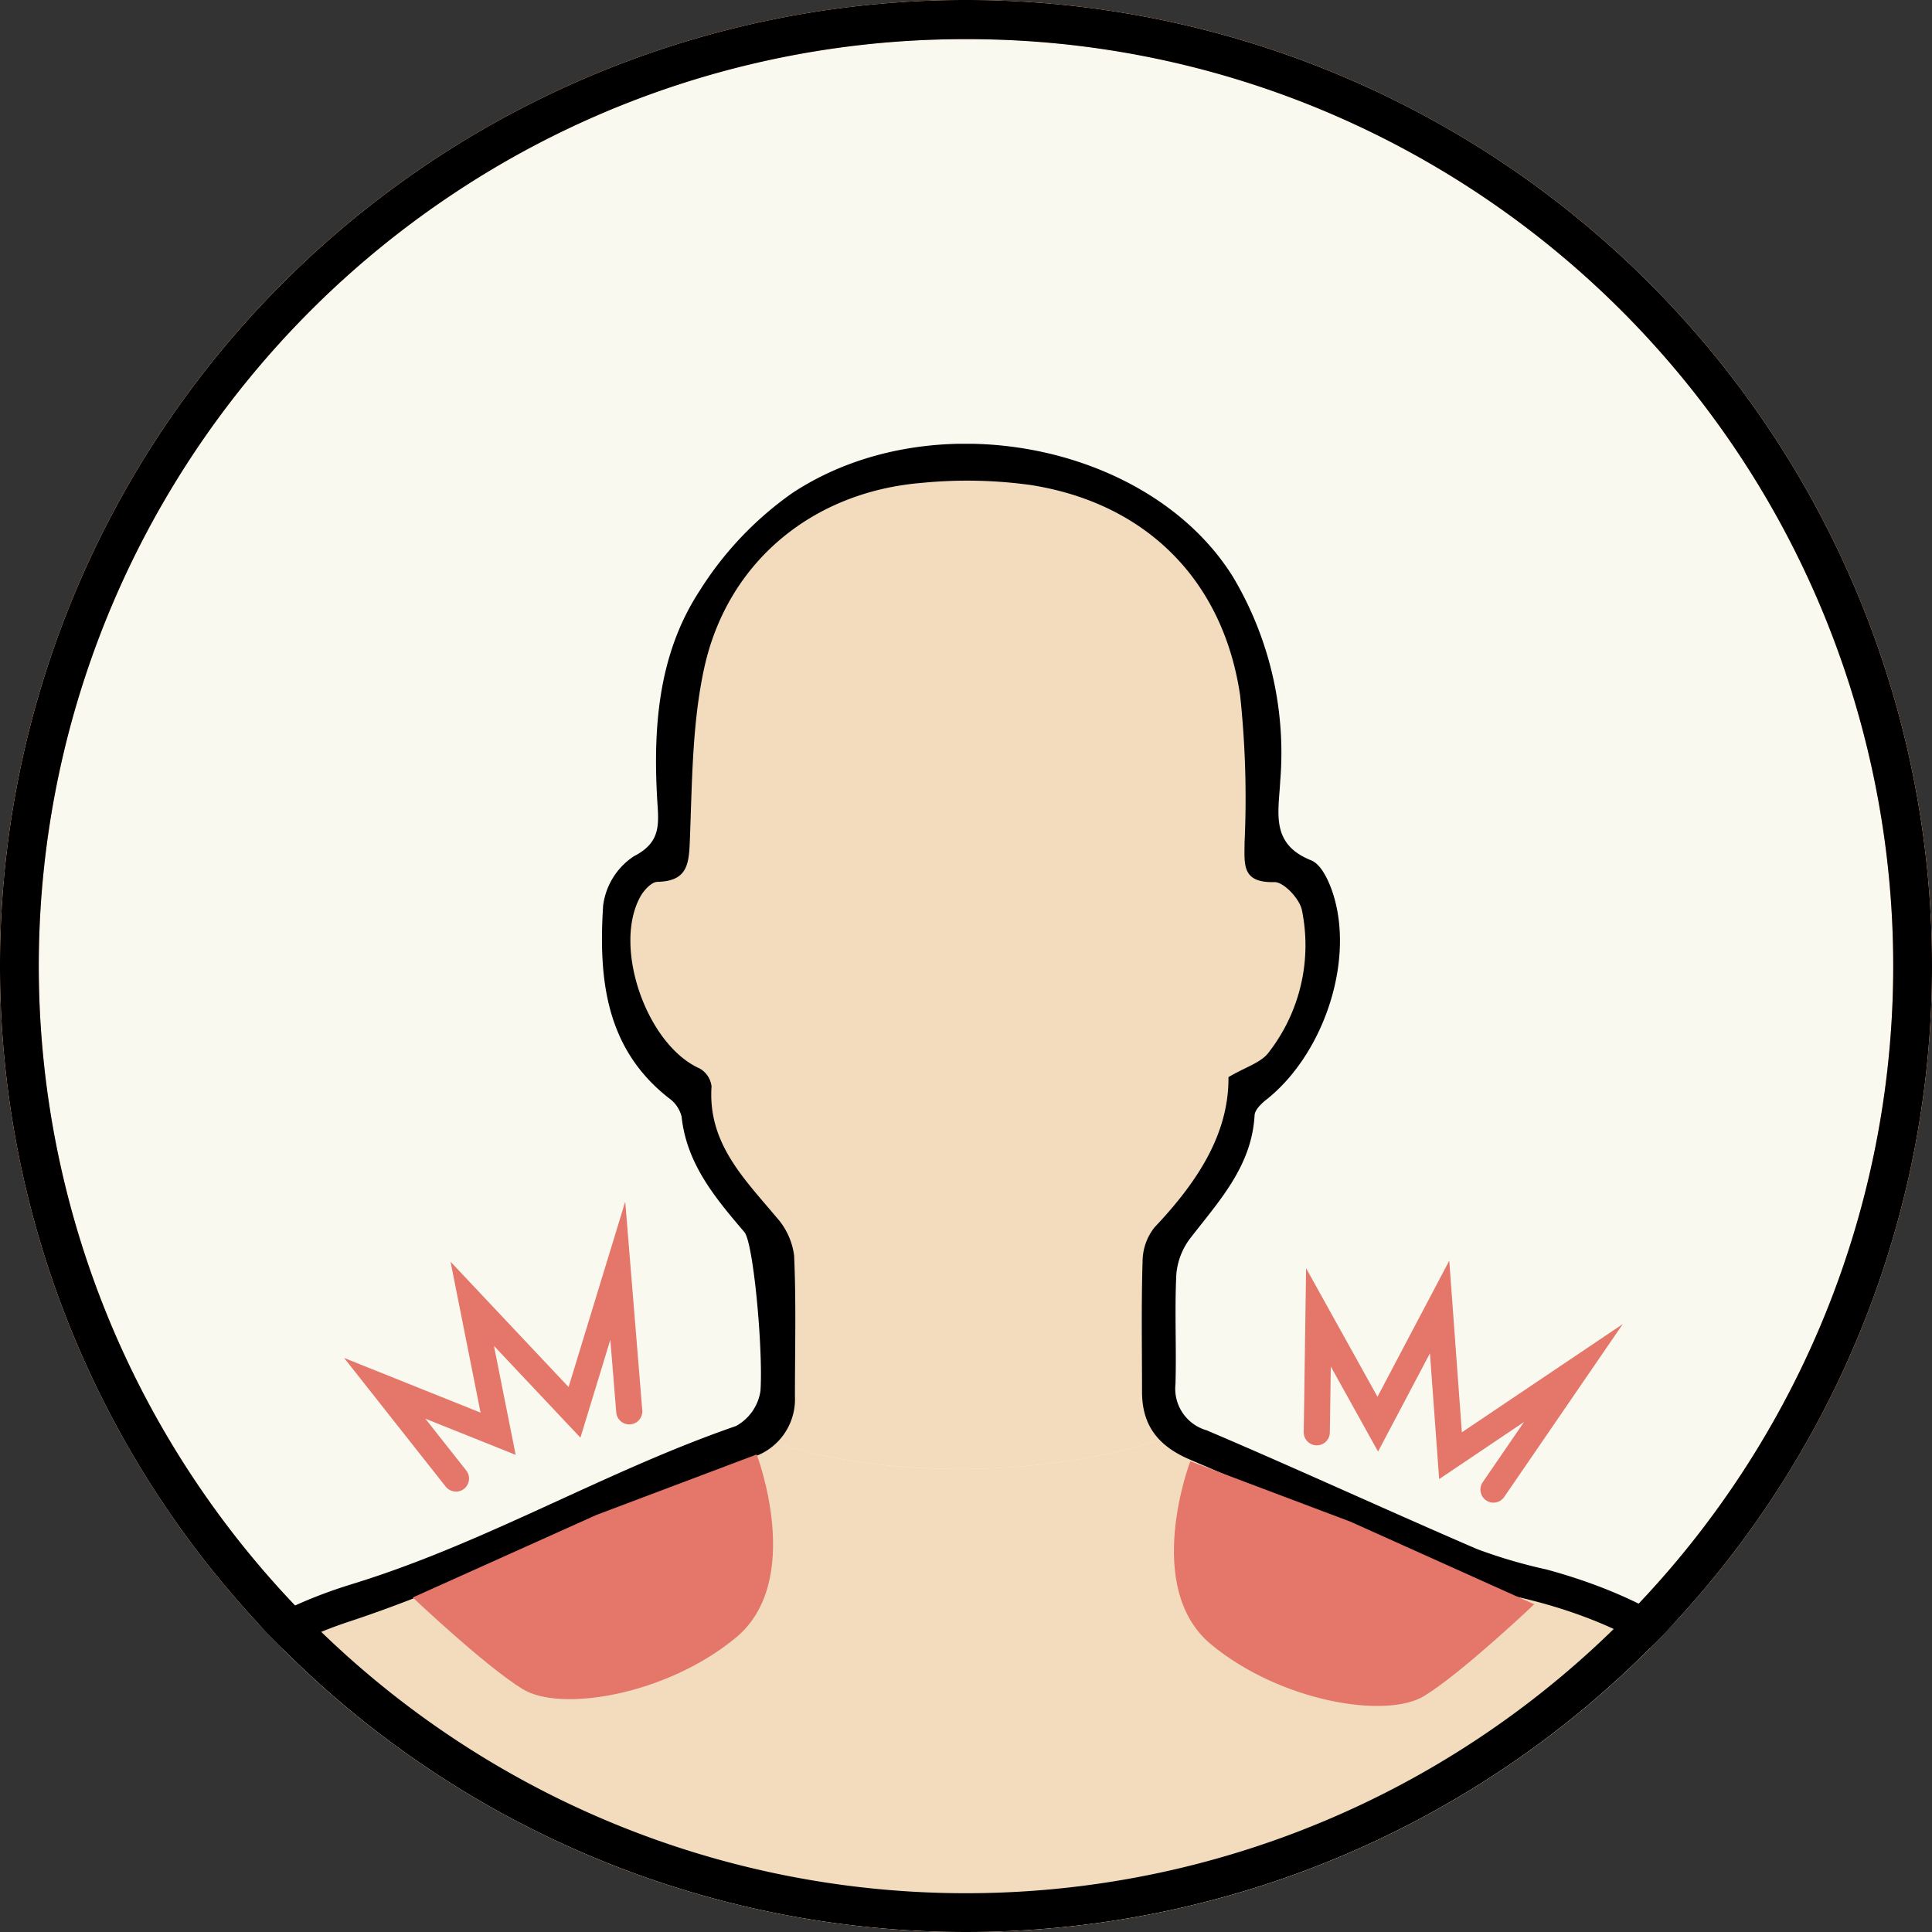
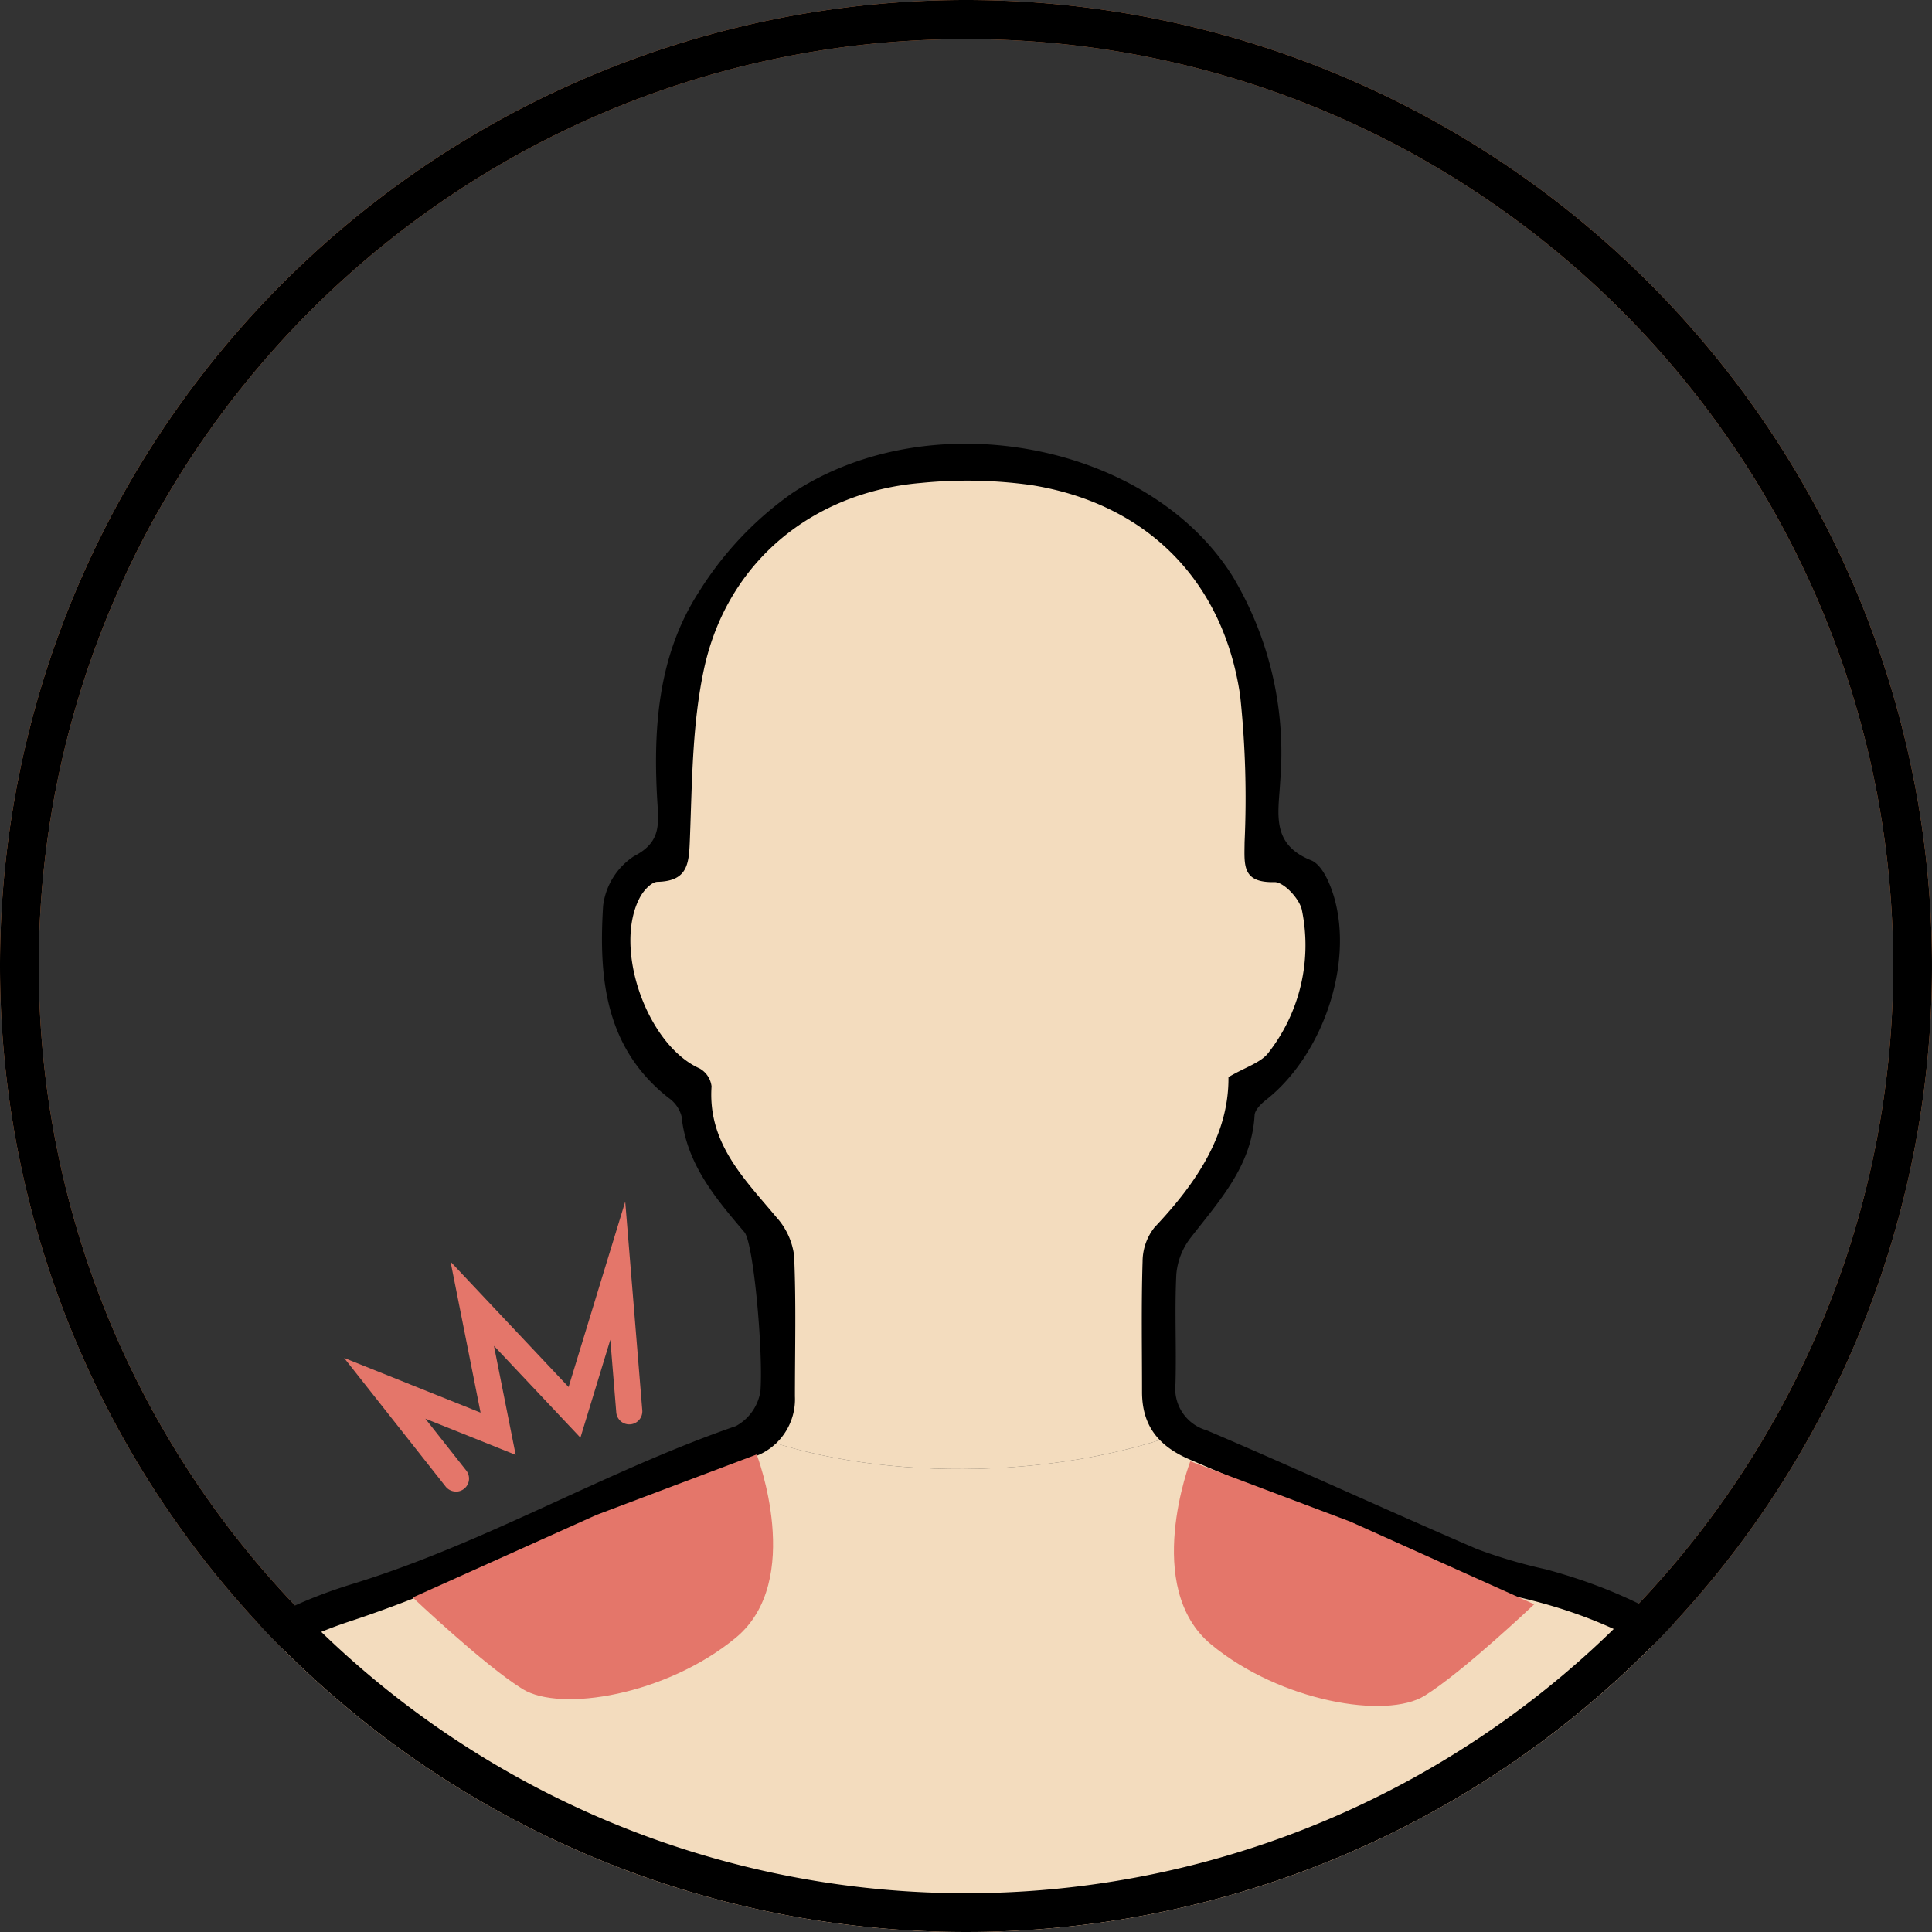
<svg xmlns="http://www.w3.org/2000/svg" width="148" height="148" viewBox="0 0 148 148">
  <rect x="0" y="0" width="148" height="148" fill="#333333" stroke="none" />
  <defs>
    <style>.a{fill:#f29155;}.b{fill:none;}.c{fill:#faf9f0;}.d{clip-path:url(#a);}.e{clip-path:url(#b);}.f{clip-path:url(#c);}.g{fill:#f3dcbe;}.h{fill:#e9b785;}.i{fill:#f1cea3;}.j{fill:#fddf92;}.k{fill:#f9b585;}.l{fill:#eba680;}.m{fill:#ffebd3;}.n{fill:#fac769;}.o{fill:#e4766a;}</style>
    <clipPath id="a">
      <circle class="a" cx="74" cy="74" r="74" transform="translate(0 0.262)" />
    </clipPath>
    <clipPath id="b">
      <rect class="b" width="197.378" height="125.359" />
    </clipPath>
    <clipPath id="c">
      <rect class="b" width="197.378" height="501.895" />
    </clipPath>
  </defs>
  <g transform="translate(-609 -2007)">
    <g transform="translate(-4484 -3221.262)">
-       <circle class="c" cx="74" cy="74" r="74" transform="translate(5093 5228.262)" />
      <path class="a" d="M74,3A70.654,70.654,0,0,0,34.305,15.124,71.216,71.216,0,0,0,8.578,46.365a70.9,70.9,0,0,0,6.546,67.33,71.216,71.216,0,0,0,31.241,25.727,70.9,70.9,0,0,0,67.33-6.546,71.216,71.216,0,0,0,25.727-31.241,70.9,70.9,0,0,0-6.546-67.33A71.216,71.216,0,0,0,101.635,8.578,70.553,70.553,0,0,0,74,3m0-3A74,74,0,1,1,0,74,74,74,0,0,1,74,0Z" transform="translate(5093 5228.262)" />
      <g class="d" transform="translate(5093 5228)">
        <g transform="translate(-24.558 22.903)">
          <g transform="translate(0 0)">
            <g class="e">
              <g transform="translate(0 11.357)">
                <g class="f">
                  <g transform="translate(0 -0.001)">
                    <path class="g" d="M195.687,258.012l-2.155-15.8-6.513-10.982-10.726-5.85-25.156-10.749-5.751-3.12c-10.22,3.92-24.5,3.977-33.971.168l-5.443,2.953L80.819,225.383l-10.73,5.85-6.513,10.982-2.163,15.86c38.42,4.19,99.319,4.581,134.273-.063" transform="translate(-29.783 -135.959)" />
                    <path class="h" d="M108.557,687.577l-1.915,12.385-5.873,17.494v5.491l8.556,6,6.64.894,2.937,2.043h2.3l2.809-7.917,2.171-28.474-.447-11.862c-6.225.223-12.165.644-17.364,1.277Z" transform="translate(-37.731 -231.314)" />
                    <path class="h" d="M158.485,695.491l2.171,28.476,2.81,7.916h2.3l2.937-2.042,6.64-.894,8.556-6v-5.49l-5.874-17.495-1.915-12.386.2-2.8c-5.262-.553-11.2-.94-17.372-1.148Z" transform="translate(-49.389 -231.311)" />
                    <path class="i" d="M40.338,399.841l-6.384,6.13-3.575,4.341-6.9,13.535.894,2.043,3.7-1.133,4.725-7.039L29.868,431.38l-.894,9.194,1.788,2.554,6.895,1.788,7.533-4.852,4.853-7.023,4.469-16.218,1.451-12.065a69.875,69.875,0,0,1-15.482-5.85Z" transform="translate(-22.122 -173.808)" />
                    <path class="g" d="M155.521,192.7l-1.709-.927-.934-7.622,2.334-7.933,3.578-4.822,1.867-4.822,5.133-7.933-1.089-7.933-3.266-1.555-1.245-16.8-7.154-9.646-12.29-4.356h-4.11l-12.29,4.356-7.154,9.644-1.245,16.8-3.266,1.556-1.089,7.933,5.133,7.933,1.866,4.826,3.578,4.822,2.334,7.933-.934,7.622-2.019,1.09c9.474,3.81,23.753,3.751,33.971-.168" transform="translate(-39.918 -117.143)" />
-                     <path class="j" d="M156.843,551.752l-1.02,18.965a195.7,195.7,0,0,0,27.546-2.165l-.093-1.094-1.532-18.77,2.561-17.851a191.383,191.383,0,0,1-28.9,2.337Z" transform="translate(-48.767 -200.453)" />
+                     <path class="j" d="M156.843,551.752l-1.02,18.965l-.093-1.094-1.532-18.77,2.561-17.851a191.383,191.383,0,0,1-28.9,2.337Z" transform="translate(-48.767 -200.453)" />
                    <path class="k" d="M204.094,363.035l-2.937-33.2-5.363-15.578-.894-23.879-2.426-19.537-.144-1.058c-34.954,4.644-95.853,4.254-134.273.063l-.136,1L55.5,290.379,54.6,314.258l-5.365,15.573-2.937,33.2-1.516,9.8a69.818,69.818,0,0,0,15.482,5.85l.591-4.918,7.661-22.729L74.393,332l2.554-25.794,4.214-20.43,5.363,16.856,3.716,13.407.878,25.028-1.366,16.854c17.265,3.25,51.724,3.739,70.928.542l-1.41-17.4.878-25.028,3.717-13.407,5.363-16.856,4.214,20.43L175.994,332l5.874,19.027,7.661,22.729.835,6.943a67.075,67.075,0,0,0,15.383-6.943Z" transform="translate(-26.424 -147.729)" />
                    <path class="i" d="M252.558,410.547l-3.575-4.342-6.384-6.129a67.091,67.091,0,0,1-15.383,6.943l1.208,10.04,4.469,16.213,4.852,7.023,7.534,4.852,6.895-1.788,1.788-2.554-.894-9.194-2.937-13.663,4.725,7.039,3.7,1.132.894-2.043Z" transform="translate(-63.27 -174.044)" />
                    <path class="j" d="M126.918,551.6l1.444-18.694c-11.315-.367-21.879-1.331-28.99-2.816l2.646,18.446-1.532,18.771-.046.547a190.6,190.6,0,0,0,27.491,2.586Z" transform="translate(-37.449 -200.303)" />
                    <path class="l" d="M99.958,380.233l-.166,2.043L95.7,407.943l-.384,4.358c16.02,4.5,60.867,5.246,80.216.679l-.444-5.037-4.087-25.667-.122-1.5c-19.2,3.2-53.664,2.707-70.928-.542" transform="translate(-36.631 -170.036)" />
                    <path class="m" d="M94.837,420.418,93.05,440.7l-.128,24.26,3.448,31.158,1.7,11.82c7.11,1.486,17.675,2.449,28.989,2.816l1.238-16.04,2.7-32.56,1.638-37.414,1.991-.418.5-.057,2.068.475,1.638,37.414,2.7,32.56,1.247,16.157a191.146,191.146,0,0,0,28.9-2.337l1.781-12.414,3.448-31.157-.128-24.26L175.056,421.1c-19.349,4.568-64.2,3.823-80.216-.679" transform="translate(-36.147 -178.152)" />
                    <path class="n" d="M123.587,646.07l1.4-19.282,1.659-17.495,1.4-24.389-.264-4.911a190.514,190.514,0,0,1-27.492-2.586L98.685,596.4l2.441,22.474,5.732,29.241,1.088,15.339c5.2-.634,11.138-1.057,17.364-1.277l-.063-1.676Z" transform="translate(-37.311 -209.859)" />
                    <path class="n" d="M155.606,585.049l1.4,24.389,1.659,17.494,1.4,19.282-1.661,14.43-.062,1.665c6.173.208,12.109.6,17.372,1.148l1.078-15.2,5.733-29.241,2.44-22.474L183.407,578.1a195.611,195.611,0,0,1-27.545,2.165Z" transform="translate(-48.807 -209.999)" />
                    <path d="M211.669,368.529c.674,3.861,1.268,7.627,2,11.366.74,3.764-.756,6.482-3.751,8.552a3.2,3.2,0,0,1-1.9.774c-2.554-.381-5.482-.311-7.536-1.59-4.609-2.869-8.533-6.539-10.4-12.05-2.953-8.744-5.39-17.438-5.844-26.84-.306-6.328-2.746-12.62-4.678-18.786-2.776-8.863-6.124-17.548-8.883-26.415-.974-3.128-.932-6.573-1.357-9.871-1.132-8.778-2.246-17.561-3.408-26.335-.34-2.564-.824-5.107-1.243-7.661l-.772-.08a14.166,14.166,0,0,0-.878,1.962c-1.977,7.068-3.945,14.139-5.855,21.228a15.466,15.466,0,0,0-.479,3.634c-.223,9.387-.882,18.8-.437,28.156.359,7.57,2.136,15.066,3.162,22.611,3.217,23.666,5.771,47.315,3.713,71.322a426.308,426.308,0,0,1-5.679,44.6,70.452,70.452,0,0,0-.343,27.549c3.015,15.235,1.991,30.531-.89,45.737-2.105,11.114-3.939,22.28-6.111,33.38a47.849,47.849,0,0,0,2.183,25.872c1.892,5.277,3.329,10.718,5.2,16.006,1.588,4.494-.114,8.675-5.021,11.473a34.07,34.07,0,0,1-10.4,3.695,4.436,4.436,0,0,0-1.309.812c-3.325,2.161-6.854,1.117-7.59-2.678-1.187-6.127-3.128-12.114-2.021-18.654.6-3.564-.346-7.5-1.112-11.158a32.493,32.493,0,0,1-.16-14.082c3.064-13.418,2.234-26.827.264-40.286-2.075-14.159-3.773-28.335-2.458-42.726.7-7.666,1.368-15.432.919-23.086-.774-13.209-2.677-26.348-3.656-39.55-1.288-17.4-2.149-34.831-3.173-52.25-.144-2.436-.12-4.882-.279-7.316-.031-.472-.55-.913-.843-1.369-.358.4-.932.746-1.037,1.2a21.971,21.971,0,0,0-.454,3.631c-.958,18.3-1.676,36.608-2.914,54.886-1.037,15.306-2.924,30.555-3.9,45.864-.393,6.161.433,12.433,1.07,18.616,1.418,13.769-.338,27.34-2.3,40.89-2,13.8-2.88,27.508-.059,41.359.885,4.345.142,9.041,0,13.572-.179,5.592-.271,11.2-.852,16.759a97.69,97.69,0,0,1-2.594,14.39c-.858,3.294-4.059,3.693-7,1.982-2.119-1.233-4.755-1.577-7.161-2.314-6.483-2-12.817-6.538-9.38-15.284a132.832,132.832,0,0,0,7.358-25.134c.994-5.6-.019-11.694-.9-17.448-1.7-11.093-3.91-22.1-5.99-33.129a122.458,122.458,0,0,1-.4-45.285c1.748-9.463.8-18.682-.882-27.958-4.355-23.98-6.952-48.147-5.751-72.519a340.265,340.265,0,0,1,6.243-52.316,72.255,72.255,0,0,0,1.151-14.119c.05-8.421-.226-16.846-.5-25.265a24.478,24.478,0,0,0-1.049-5.635c-1.8-6.507-3.687-12.99-5.545-19.48a3.708,3.708,0,0,0-1.152-1.974c-.728,3.781-1.661,7.537-2.144,11.35-1.069,8.433-1.983,16.887-2.829,25.345-.984,9.837-5.005,18.754-8.127,27.961-2.5,7.376-4.892,14.827-6.66,22.4-1.223,5.236-1.042,10.785-1.982,16.107-.664,3.77-2.183,7.385-3.261,11.086-1.768,6.065-5.933,10.215-10.953,13.622a9.751,9.751,0,0,1-11.284-.711,6.492,6.492,0,0,1-2.044-6.21c.511-3.9,1.157-7.775,1.762-11.769a21.108,21.108,0,0,1-4.076,1.131c-2.819.216-3.99-1.656-2.825-4.235,1.412-3.112,2.848-6.221,4.252-9.337a22.03,22.03,0,0,1,8.707-10.295,8.925,8.925,0,0,0,4.554-7.5c.689-8.3,1.58-16.6,2.064-24.911.54-9.257,1.888-18.2,5.532-26.894,1.693-4.04,1.9-8.882,2-13.376.254-12.35-.048-24.71,3.462-36.759a26.728,26.728,0,0,0,.5-6.012c.7-13.594,7.027-22.584,20.031-26.574,10.211-3.134,19.358-8.638,29.387-12.1a3.684,3.684,0,0,0,1.879-2.688c.214-3.152-.543-11.426-1.239-12.176-2.234-2.625-4.424-5.224-4.806-8.863a2.5,2.5,0,0,0-.99-1.409c-4.868-3.818-5.364-9.2-5.019-14.714a5.316,5.316,0,0,1,2.36-3.8c1.848-.95,1.928-2.128,1.819-3.773-.383-5.783-.041-11.558,3.187-16.519a26.122,26.122,0,0,1,7.121-7.526c10.753-7.1,27.427-3.783,33.772,6.431a26.344,26.344,0,0,1,3.609,15.654c-.124,2.417-.752,4.8,2.372,6.047.833.334,1.442,1.756,1.748,2.793,1.521,5.179-.878,12.147-5.2,15.554-.381.3-.859.768-.882,1.181-.217,3.89-2.7,6.544-4.9,9.386a5.291,5.291,0,0,0-1.093,2.776c-.141,2.8.014,5.617-.067,8.422a3.317,3.317,0,0,0,2.394,3.552c6.936,2.953,13.782,6.111,20.7,9.093a38.833,38.833,0,0,0,5.282,1.555c14.269,3.841,21.882,13.163,22.931,27.878.211,2.953.97,5.863,1.357,8.809.815,6.152,1.825,12.3,2.246,18.479.463,6.783.2,13.619.57,20.414a23.005,23.005,0,0,0,1.844,8.411c4.118,8.718,5.04,17.974,5.605,27.392.488,8.14,1.369,16.255,2.061,24.382a8.853,8.853,0,0,0,4.636,7.446,20.361,20.361,0,0,1,8.036,9.174c1.58,3.326,3.178,6.65,4.59,10.048.425,1.025.77,2.83.246,3.33a5.57,5.57,0,0,1-3.728,1.117c-1.117-.034-2.207-.859-3.5-1.416M24.555,367.094l.709.805a29.81,29.81,0,0,0,3.272-3.186c1.218-1.6,2.083-3.455,3.292-5.056a2.5,2.5,0,0,1,2.045-.508c.258.038.479,1.159.479,1.787a8.845,8.845,0,0,1-.479,1.765c-1.326,5.985-2.762,11.945-3.858,17.969a6.1,6.1,0,0,0,1.249,4.222c1.308,1.725,6.269,1.923,8.26.337,3.511-2.793,7.448-5.3,8.829-10.007,1.725-5.879,3.807-11.687,5.048-17.668,1.117-5.363.66-11.093,2.049-16.352,2.142-8.116,5.2-16,8-23.932,2.713-7.7,5.473-15.349,5.816-23.656a140.307,140.307,0,0,1,1.389-14.66c1.3-8.846,2.851-17.656,4.378-26.468a8.535,8.535,0,0,1,1.329-2.4c.613.718,1.563,1.348,1.784,2.172,1.453,5.421,2.282,11.052,4.19,16.3,4.085,11.239,5.4,22.757,5,34.6-.2,5.868.451,11.811-.232,17.605-1.363,11.558-3.591,23.012-5.06,34.56A232.505,232.505,0,0,0,79.774,381.7,351.64,351.64,0,0,0,85.9,451.319c1.741,9.263,2.511,18.506.78,27.967a106.4,106.4,0,0,0-.944,35.377c1.727,11.263,3.527,22.536,5.905,33.677,2.958,13.858,4.239,27.476-1.319,41.032-1.714,4.179-2.783,8.619-4.206,12.923-.765,2.314-1.026,4.638,1.057,6.267a28.312,28.312,0,0,0,6.7,4.091c2.057.824,4.462.754,6.688,1.2.51.1.968.666,1.365,1.095,1.508,1.626,3.01,1.53,3.426-.517.951-4.689,2.147-9.443,2.171-14.176a95.666,95.666,0,0,1,1.42-17.705c.7-3.671.109-7.636-.227-11.441-.261-2.953-1.158-5.84-1.539-8.786-1.586-12.244.085-24.345,1.845-36.421,2.033-13.94,3.26-27.9,1.27-41.944-1.73-12.219-.064-24.364.827-36.5,1-13.553,2.9-27.039,3.91-40.591,1.057-14.159,1.552-28.36,2.215-42.548.138-2.945,2.266-2.294,3.954-2.511,1.915-.246,2.938.386,2.907,2.576-.047,3.311.124,6.629.275,9.941.445,9.719.673,19.456,1.445,29.15,1.4,17.57,3.1,35.117,4.742,52.67a170.989,170.989,0,0,1-.051,31.506,160.878,160.878,0,0,0,.19,25.981c.718,9.963,2.464,19.846,3.423,29.8a72.243,72.243,0,0,1-.982,22.766c-1.176,5.289-2.713,10.741-1.2,16.12,1.732,6.13,1.282,12.29,1.544,18.48.195,4.575,1.331,9.126,2.293,13.637.139.657,2.234,1.615,2.419,1.429,1.646-1.642,3.641-1.7,5.746-2.12,2.534-.5,4.868-2,7.291-3.067,3.629-1.592,4.961-4.9,3.789-8.279-2.035-5.88-3.772-11.86-5.759-17.757-2.422-7.19-3.479-14.491-2.155-22.026,2.187-12.435,4.345-24.874,6.658-37.285,2.673-14.345,3.552-28.75,1.088-43.169a81.607,81.607,0,0,1-.106-28.42c2.753-15.38,4.589-30.847,5.855-46.445,1.915-23.567-.369-46.816-3.91-69.987-1.6-10.5-3.781-20.853-3.076-31.58.431-6.561.319-13.157.5-19.736a15.424,15.424,0,0,1,.445-3.637c2.586-9.437,5.23-18.857,7.87-28.279a4.366,4.366,0,0,1,2.469-3.536,7.179,7.179,0,0,1,.973,1.9c.6,3.53,1.077,7.082,1.648,10.618,1.271,7.858,3.321,15.677,3.692,23.577a105.6,105.6,0,0,0,8.225,35.412,70.49,70.49,0,0,1,3.052,8.417c1.65,6.161,4.03,12.34,4.34,18.594.492,9.957,3.222,19.106,6.81,28.2,1.573,3.983,5.516,5.415,8.145,8.239.286.308,1.13.09,1.715.132a5.717,5.717,0,0,1,1.717.179c3.182,1.31,5.917-.4,5.934-3.887a21.62,21.62,0,0,0-.554-4.956c-1.19-5.122-2.554-10.2-3.735-15.327a7.637,7.637,0,0,1,.362-2.622c.862.424,1.988.638,2.531,1.314,1.085,1.357,1.716,3.073,2.785,4.445a28.01,28.01,0,0,0,3.294,3.1q.431-.382.861-.765c-2.241-4.518-4.268-9.162-6.818-13.5a15.418,15.418,0,0,0-5.2-5.092,11.4,11.4,0,0,1-5.858-9.386c-.718-8.387-1.516-16.768-2.115-25.164-.588-8.239-1.013-16.475-4.729-24.1-2.732-5.609-2.873-11.629-2.88-17.739-.012-8.374.85-16.775-1.092-25.116a171.081,171.081,0,0,1-3.087-17.835c-1.646-13.3-9.264-20.908-22-23.927a28.515,28.515,0,0,1-4.747-1.505c-6.914-3-13.766-6.145-20.7-9.1-2.4-1.025-3.657-2.592-3.656-5.182,0-3.335-.062-6.672.042-10a4.228,4.228,0,0,1,.913-2.6c3.214-3.4,5.706-7.1,5.666-11.511,1.3-.774,2.516-1.108,3.091-1.906a13.378,13.378,0,0,0,2.531-10.907c-.184-.858-1.39-2.143-2.1-2.126-2.511.059-2.3-1.324-2.287-3.064a74,74,0,0,0-.341-11.235c-1.3-8.851-7.23-14.738-16.04-16.12a35.538,35.538,0,0,0-8.393-.16c-8.328.7-14.839,6.05-16.621,14.179-.921,4.218-.924,8.671-1.094,13.027-.073,1.891-.1,3.3-2.493,3.352-.451.01-1.037.647-1.306,1.135-2.139,3.874.5,11.356,4.534,13.157a1.819,1.819,0,0,1,.921,1.375c-.3,4.354,2.509,7.084,4.984,10.044a5.4,5.4,0,0,1,1.341,2.918c.16,3.591.062,7.193.062,10.79a4.657,4.657,0,0,1-3.212,4.647q-2.934,1.172-5.881,2.306c-8.412,3.231-16.381,7.442-25.012,10.281-11.223,3.691-17.039,12.026-17.331,24.079a65.655,65.655,0,0,1-1.385,9.576c-.664,3.791-1.907,7.538-2.092,11.343-.4,8.205-.11,16.439-.443,24.65-.144,3.546-.418,7.386-1.867,10.523-4.238,9.177-5.158,18.842-5.755,28.7-.5,8.22-1.476,16.412-2.255,24.615-.324,3.416-2.389,5.529-4.981,7.633a34.92,34.92,0,0,0-7.351,8.015c-2.155,3.352-3.445,7.247-5.113,10.907" transform="translate(-21.778 -116.838)" />
                  </g>
                </g>
              </g>
            </g>
          </g>
        </g>
      </g>
    </g>
    <path d="M74,3A70.654,70.654,0,0,0,34.305,15.124,71.216,71.216,0,0,0,8.578,46.365a70.9,70.9,0,0,0,6.546,67.33,71.216,71.216,0,0,0,31.241,25.727,70.9,70.9,0,0,0,67.33-6.546,71.216,71.216,0,0,0,25.727-31.241,70.9,70.9,0,0,0-6.546-67.33A71.216,71.216,0,0,0,101.635,8.578,70.553,70.553,0,0,0,74,3m0-3A74,74,0,1,1,0,74,74,74,0,0,1,74,0Z" transform="translate(609 2007)" />
-     <path class="o" d="M1061.766,226.751a1,1,0,0,1-.824-1.566l3.162-4.611-6.5,4.372-.706-9.635-3.975,7.528-3.62-6.518-.073,5.055a1,1,0,0,1-1,.986h-.015a1,1,0,0,1-.985-1.014l.181-12.551,5.468,9.844,5.5-10.426.964,13.149,12.326-8.292-9.083,13.245A1,1,0,0,1,1061.766,226.751Z" transform="translate(-338.358 1895.358)" />
    <path class="o" d="M982.283,225.9a1,1,0,0,1-.786-.38l-7.778-9.853,10.453,4.19-2.3-11.563,9.042,9.6,4.339-14.2,1.308,16a1,1,0,0,1-1.993.163l-.456-5.583-2.291,7.5-6.624-7.031,1.664,8.349-6.921-2.774,3.132,3.969a1,1,0,0,1-.784,1.62Z" transform="translate(-338.358 1895.358)" />
    <path class="o" d="M978.978,234.016l14.077-6.328,12.269-4.628s3.7,9.662-1.606,14.043-13.409,5.729-16.33,3.927S978.978,234.016,978.978,234.016Z" transform="translate(-338.358 1895.358)" />
    <path class="o" d="M1064.887,234.537l-14.077-6.328-12.269-4.628s-3.7,9.662,1.606,14.043,13.409,5.729,16.329,3.927S1064.887,234.537,1064.887,234.537Z" transform="translate(-338.358 1895.358)" />
  </g>
</svg>